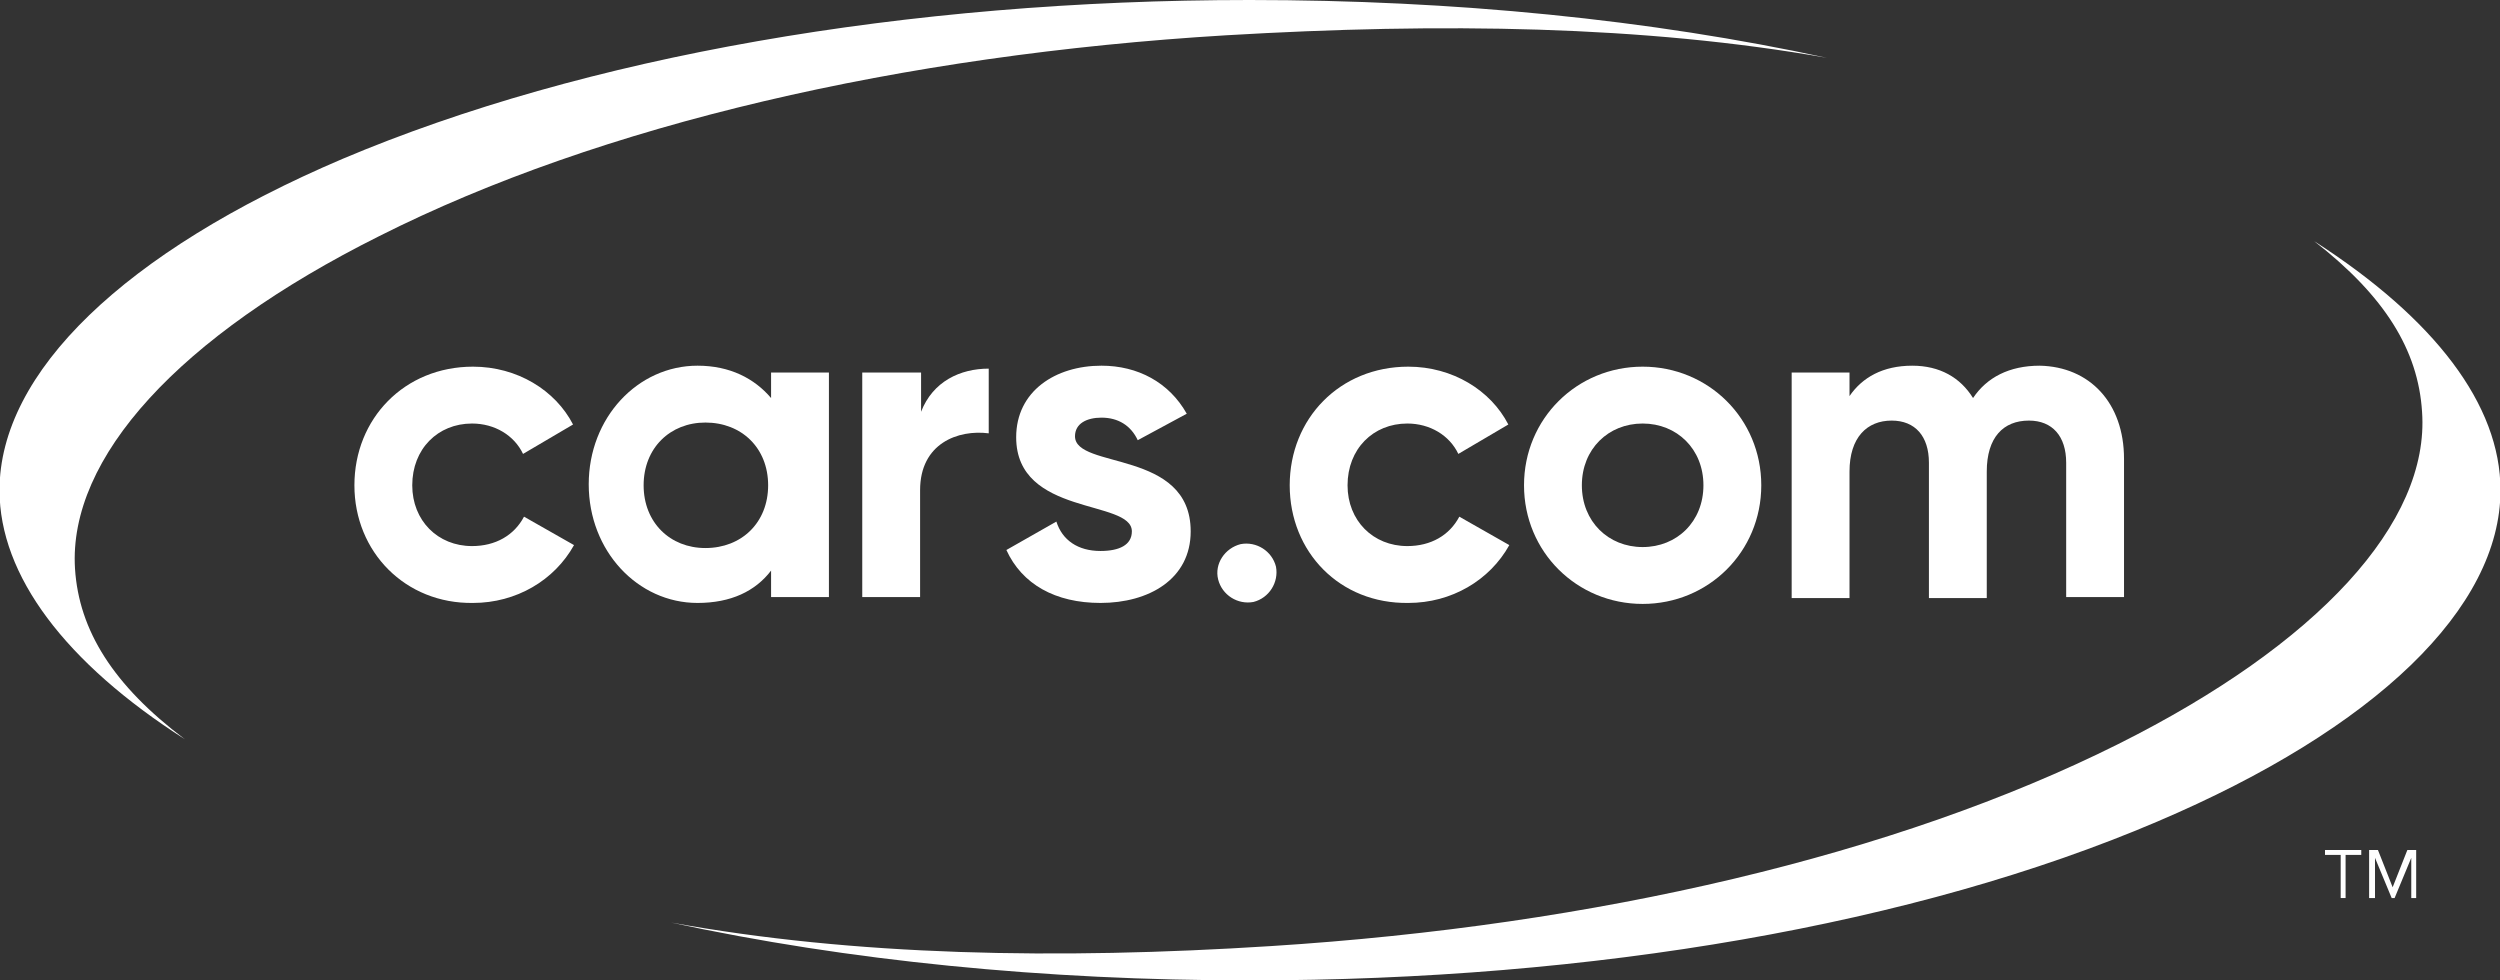
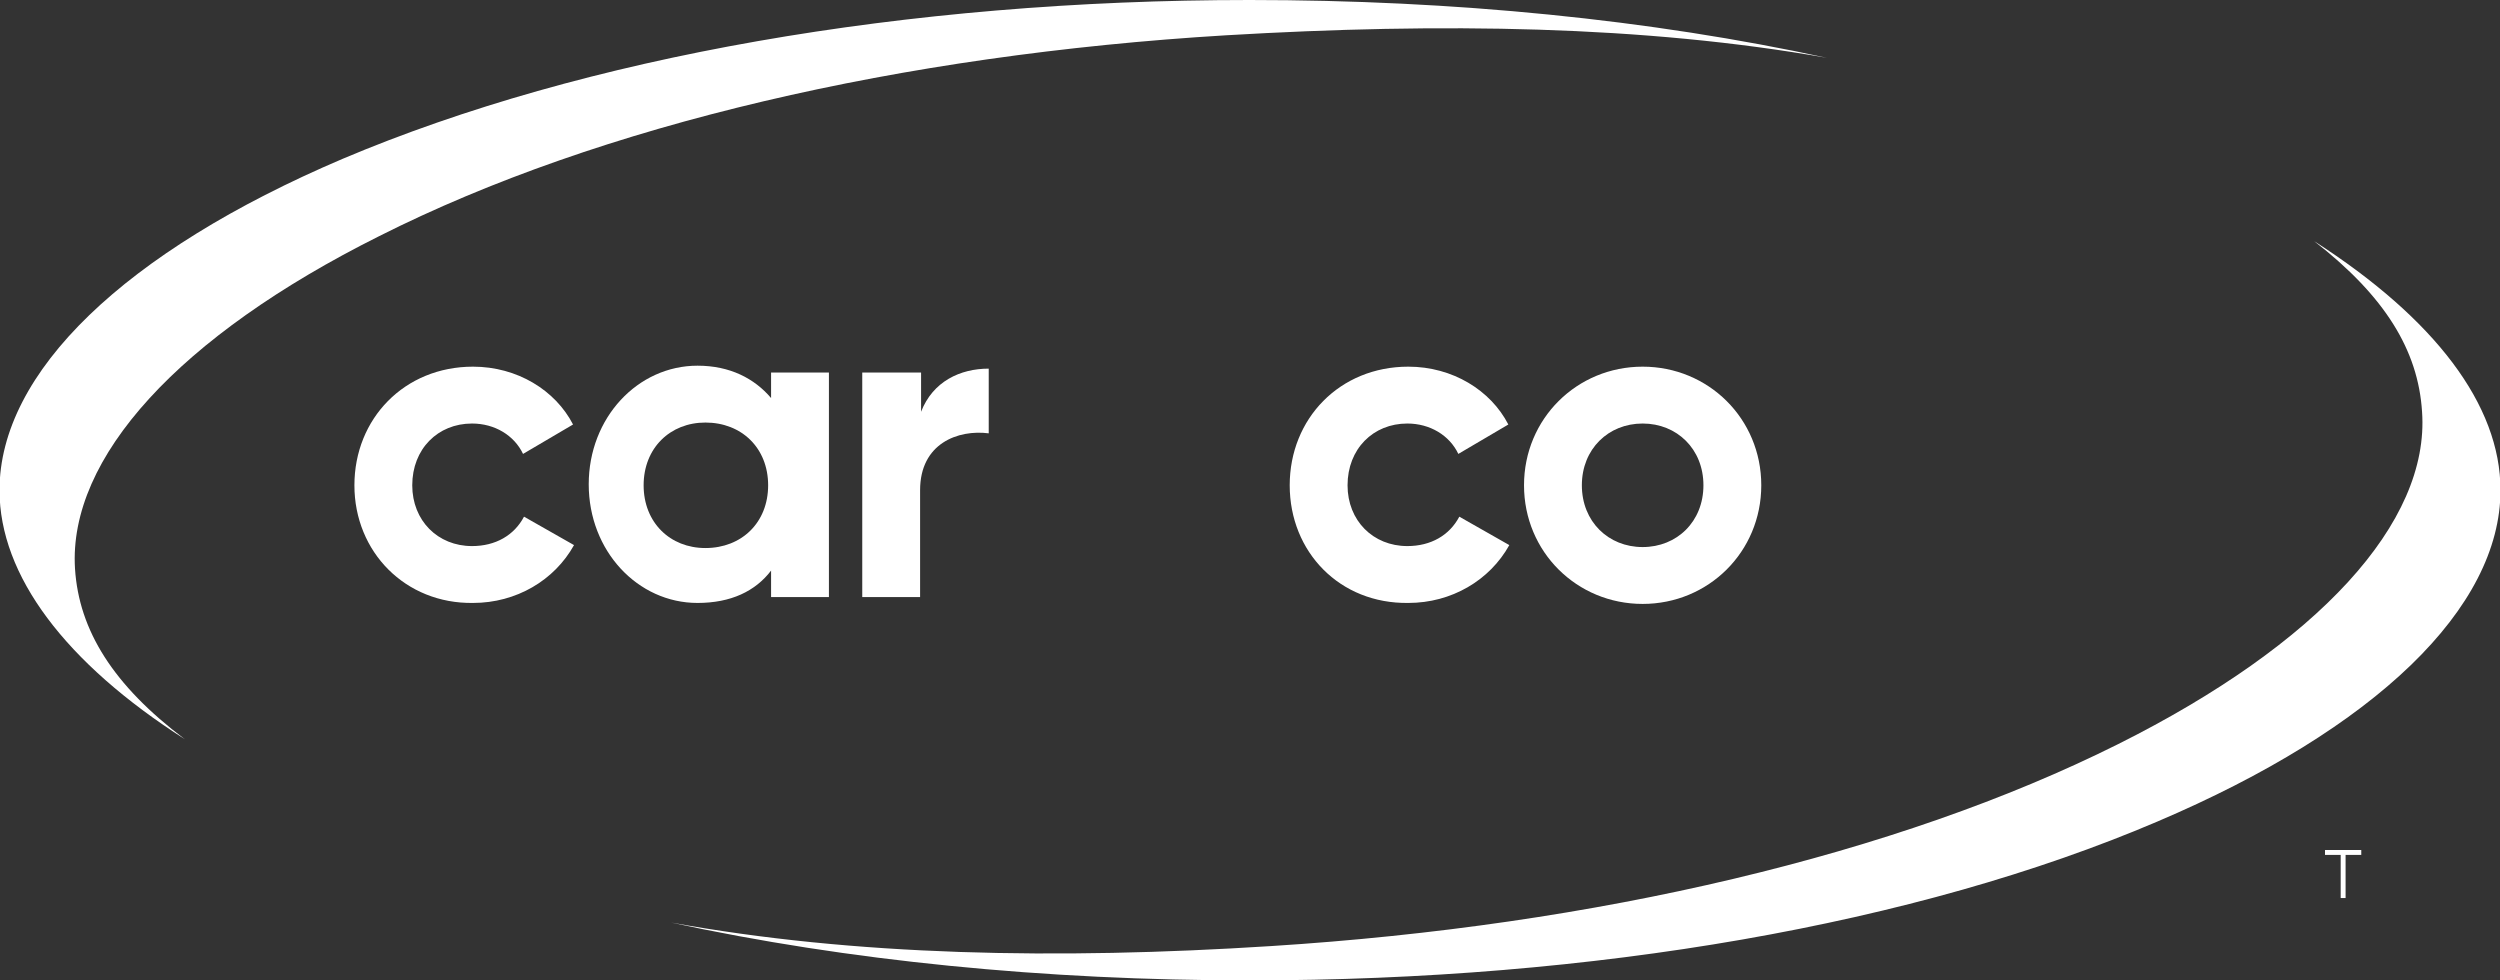
<svg xmlns="http://www.w3.org/2000/svg" preserveAspectRatio="xMidYMid slice" width="255px" height="100px" version="1.1" id="Layer_1" x="0px" y="0px" viewBox="0 0 255.1 100" style="enable-background:new 0 0 255.1 100;" xml:space="preserve">
  <rect x="0" y="0" width="255.1" height="100" fill="#333333" stroke="none" />
  <style type="text/css">
  .st0{fill:#FFFFFF;}
 </style>
  <g>
    <path class="st0" d="M186.4,5.9c-18.7-3.3-39.3-3.6-61.3-2.3c-33.1,2-63.8,9.1-86.4,20.5C18.3,34.3,7,46.7,7.7,58   c0.4,6.3,3.9,11.9,11.2,17.4C6.7,67.6,0,58.7,0,50c0-12,12.7-24.3,35-33.8C59.6,5.8,92.4,0,127.5,0C148.4,0,168.4,2,186.4,5.9">
  </path>
    <path class="st0" d="M255.1,50c0,12-12.7,24.3-35,33.8c-24.6,10.5-57.5,16.2-92.6,16.2c-20.9,0-41-2-59-5.9   c18.7,3.4,39.3,3.8,61.2,2.4c33.1-2.1,63.8-9.3,86.4-20.6c20.4-10.2,31.8-22.6,31-33.9c-0.4-6.3-3.8-11.8-11-17.4   C248.4,32.5,255.1,41.3,255.1,50z">
  </path>
    <path class="st0" d="M36.2,49.5c0-6.8,5.1-12.1,12.1-12.1c4.5,0,8.4,2.4,10.2,5.9l-5.1,3c-0.9-1.9-2.9-3.1-5.2-3.1   c-3.5,0-6.1,2.6-6.1,6.3c0,3.6,2.6,6.2,6.1,6.2c2.4,0,4.3-1.1,5.3-3l5.1,2.9c-2,3.6-5.9,5.9-10.3,5.9   C41.4,61.6,36.2,56.3,36.2,49.5z">
  </path>
    <path class="st0" d="M84.6,38v22.9h-5.9v-2.7c-1.6,2.1-4.1,3.3-7.5,3.3c-6.1,0-11.1-5.3-11.1-12.1s5-12.1,11.1-12.1   c3.3,0,5.8,1.3,7.5,3.3V38H84.6z M78.4,49.5c0-3.8-2.7-6.4-6.4-6.4c-3.6,0-6.3,2.6-6.3,6.4s2.7,6.4,6.3,6.4   C75.7,55.9,78.4,53.3,78.4,49.5L78.4,49.5z">
  </path>
    <path class="st0" d="M100.9,37.6v6.6c-3.1-0.4-7,1-7,5.8v10.9h-5.9V38H94V42C95.2,38.9,98,37.6,100.9,37.6z">
  </path>
-     <path class="st0" d="M121.5,54.2c0,4.9-4.3,7.3-9.2,7.3c-4.6,0-8-1.9-9.6-5.4l5.1-2.9c0.6,1.9,2.2,3,4.5,3c1.9,0,3.2-0.6,3.2-2   c0-3.3-11.8-1.5-11.8-9.6c0-4.7,4-7.3,8.7-7.3c3.7,0,6.9,1.7,8.7,4.9l-5,2.7c-0.7-1.5-2-2.3-3.7-2.3c-1.5,0-2.7,0.6-2.7,1.9   C109.7,47.9,121.5,45.8,121.5,54.2z">
-   </path>
-     <path class="st0" d="M126.6,55.5c1.6-0.3,3.2,0.7,3.6,2.3c0.3,1.6-0.7,3.2-2.3,3.6c-1.6,0.3-3.2-0.7-3.6-2.3c0,0,0,0,0,0   C123.9,57.5,125,55.9,126.6,55.5C126.6,55.5,126.6,55.5,126.6,55.5z">
-   </path>
    <path class="st0" d="M131.6,49.5c0-6.8,5.1-12.1,12.1-12.1c4.5,0,8.4,2.4,10.2,5.9l-5.1,3c-0.9-1.9-2.9-3.1-5.2-3.1   c-3.5,0-6.1,2.6-6.1,6.3c0,3.6,2.6,6.2,6.1,6.2c2.4,0,4.3-1.1,5.3-3l5.1,2.9c-2,3.6-5.9,5.9-10.3,5.9   C136.7,61.6,131.6,56.3,131.6,49.5z">
  </path>
    <path class="st0" d="M155.5,49.5c0-6.8,5.4-12.1,12.1-12.1s12.1,5.3,12.1,12.1s-5.4,12.1-12.1,12.1S155.5,56.3,155.5,49.5z    M173.8,49.5c0-3.7-2.7-6.3-6.2-6.3c-3.5,0-6.2,2.6-6.2,6.3c0,3.7,2.7,6.3,6.2,6.3C171.1,55.8,173.8,53.2,173.8,49.5z">
  </path>
-     <path class="st0" d="M216.7,46.8v14.1h-5.9V47.2c0-2.7-1.4-4.3-3.8-4.3c-2.6,0-4.3,1.7-4.3,5.2v12.9h-5.9V47.2   c0-2.7-1.4-4.3-3.8-4.3c-2.5,0-4.3,1.7-4.3,5.2v12.9h-5.9V38h5.9v2.4c1.3-1.9,3.4-3.1,6.4-3.1c2.8,0,4.9,1.2,6.2,3.3   c1.4-2.1,3.7-3.3,6.8-3.3C213.2,37.4,216.7,41.1,216.7,46.8z">
-   </path>
    <path class="st0" d="M238.8,91.6v-4.4h-1.6v-0.5h3.7v0.5h-1.6v4.4H238.8z">
-   </path>
-     <path class="st0" d="M246,91.6v-4.1l-1.7,4.1H244l-1.7-4.1v4.1h-0.6v-4.9h0.9l1.5,3.8l1.5-3.8h0.9v4.9H246z">
  </path>
  </g>
</svg>